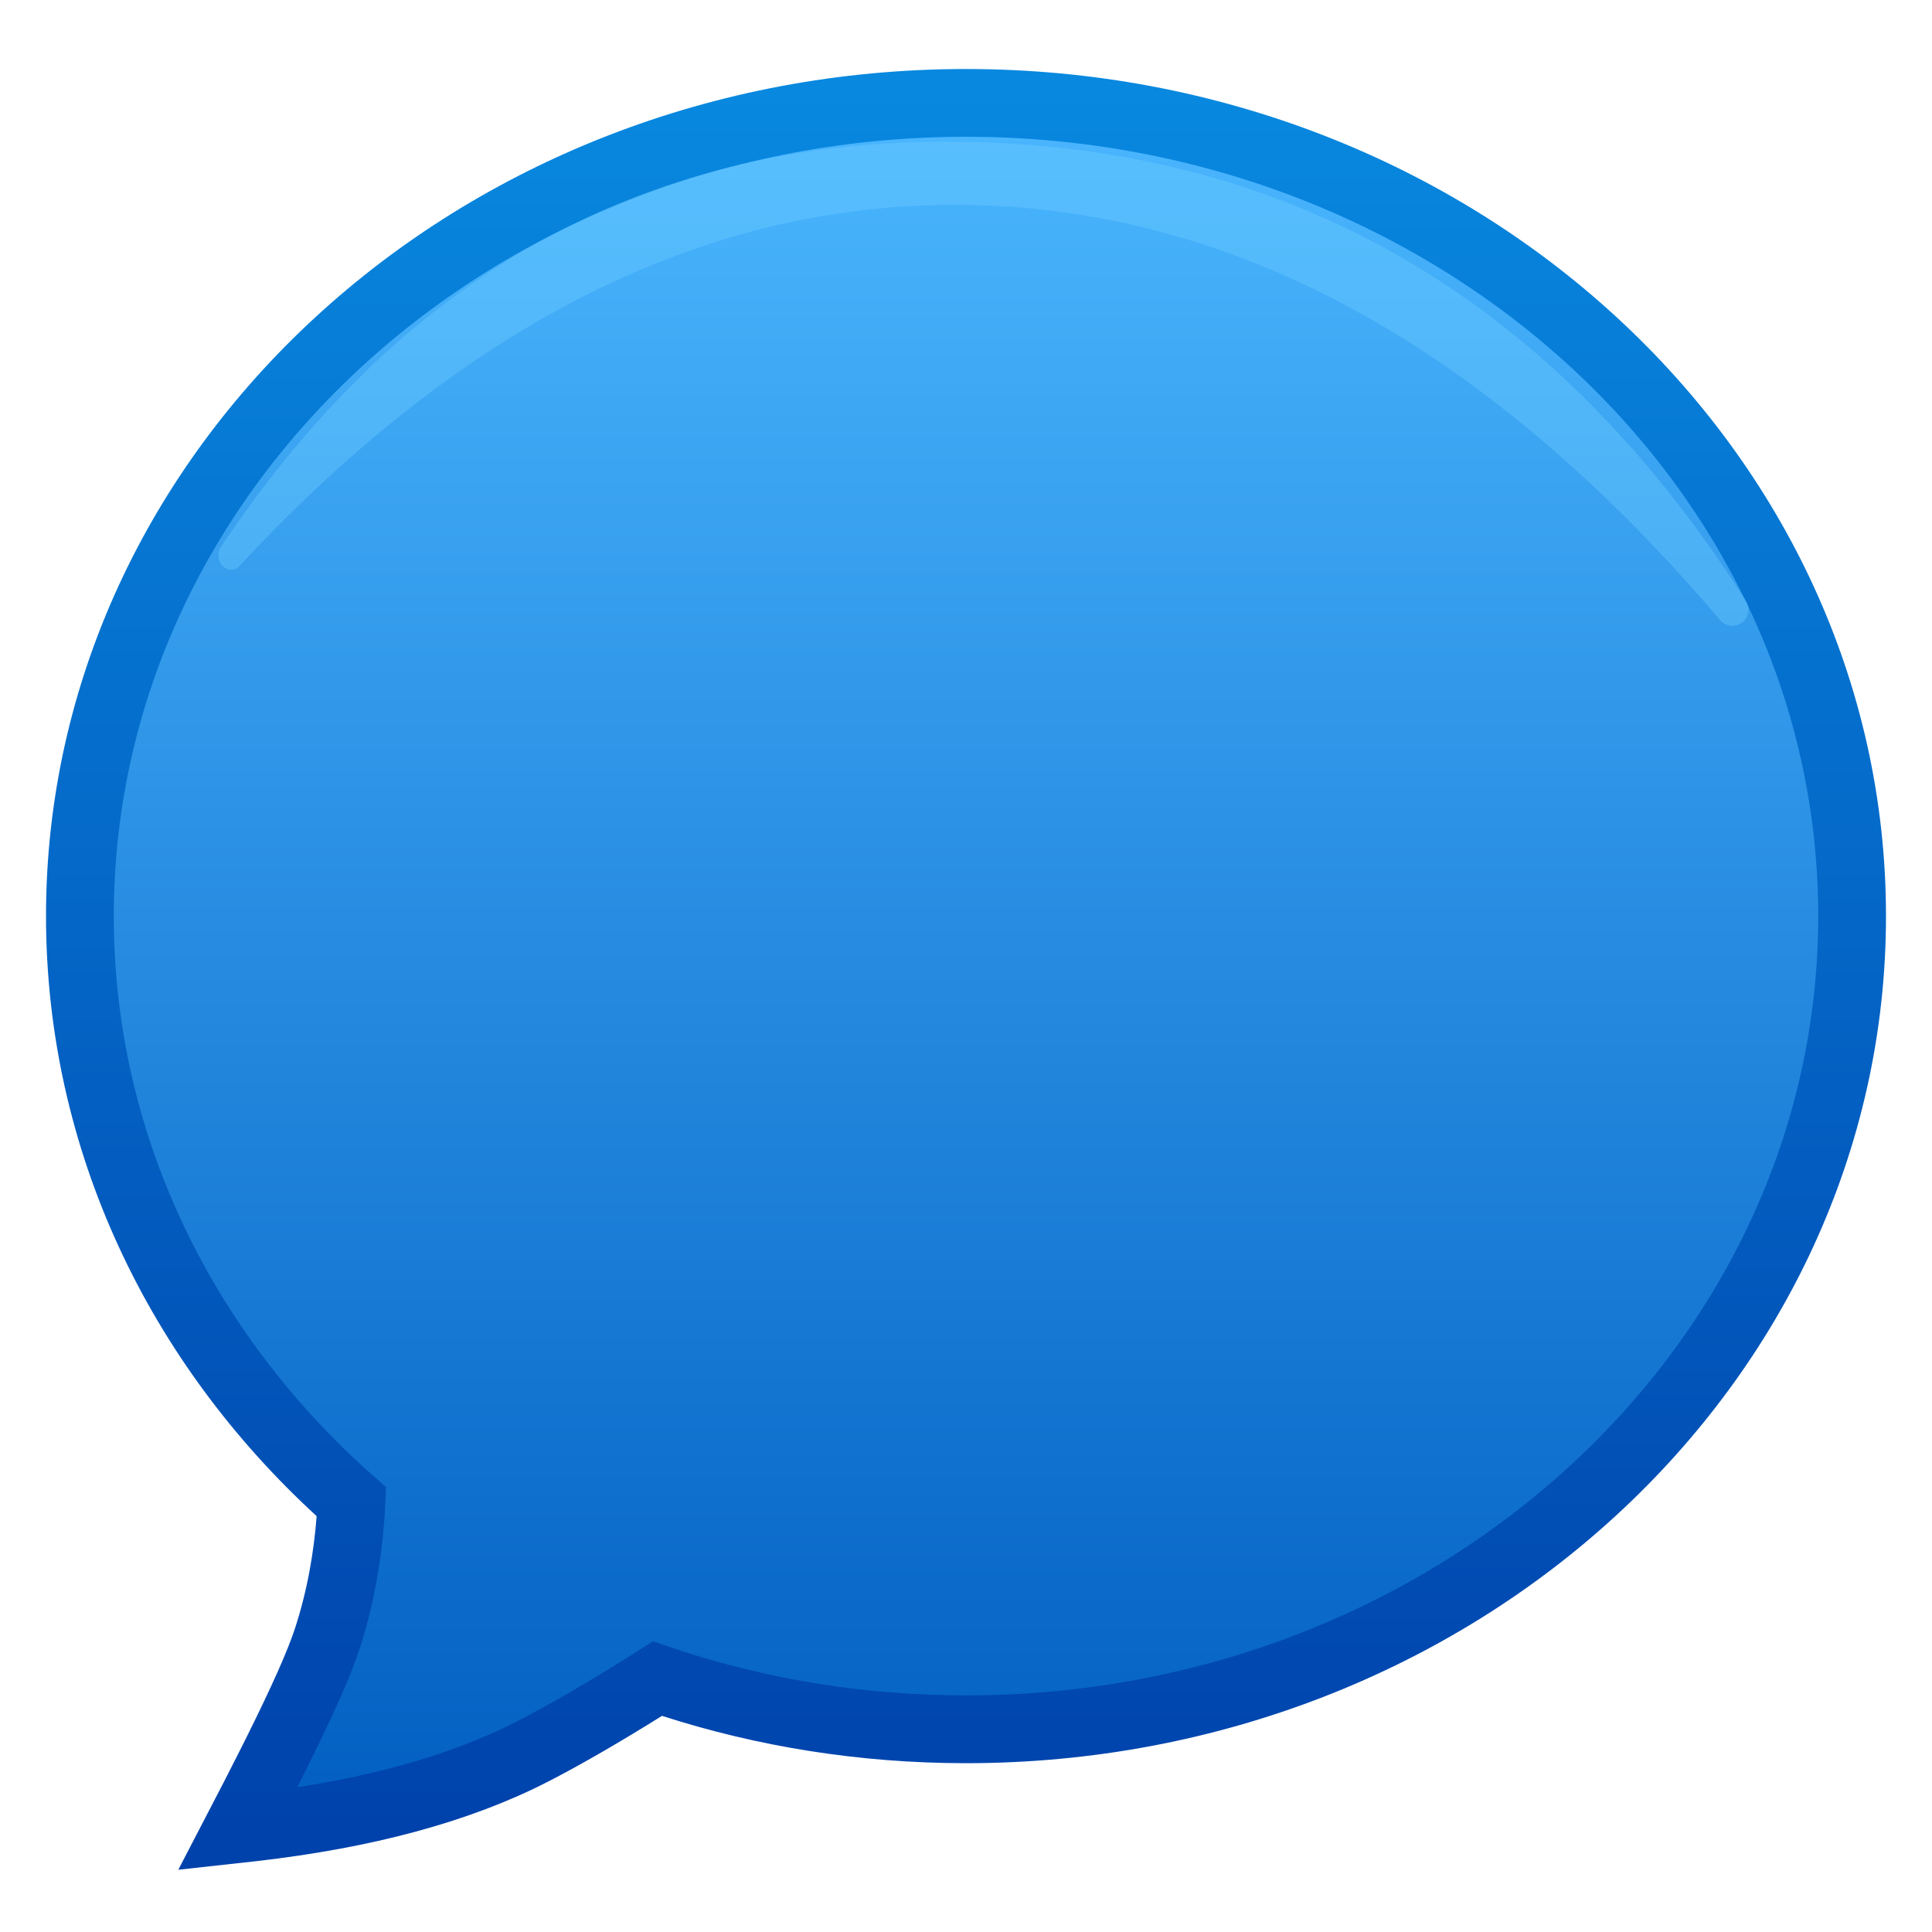
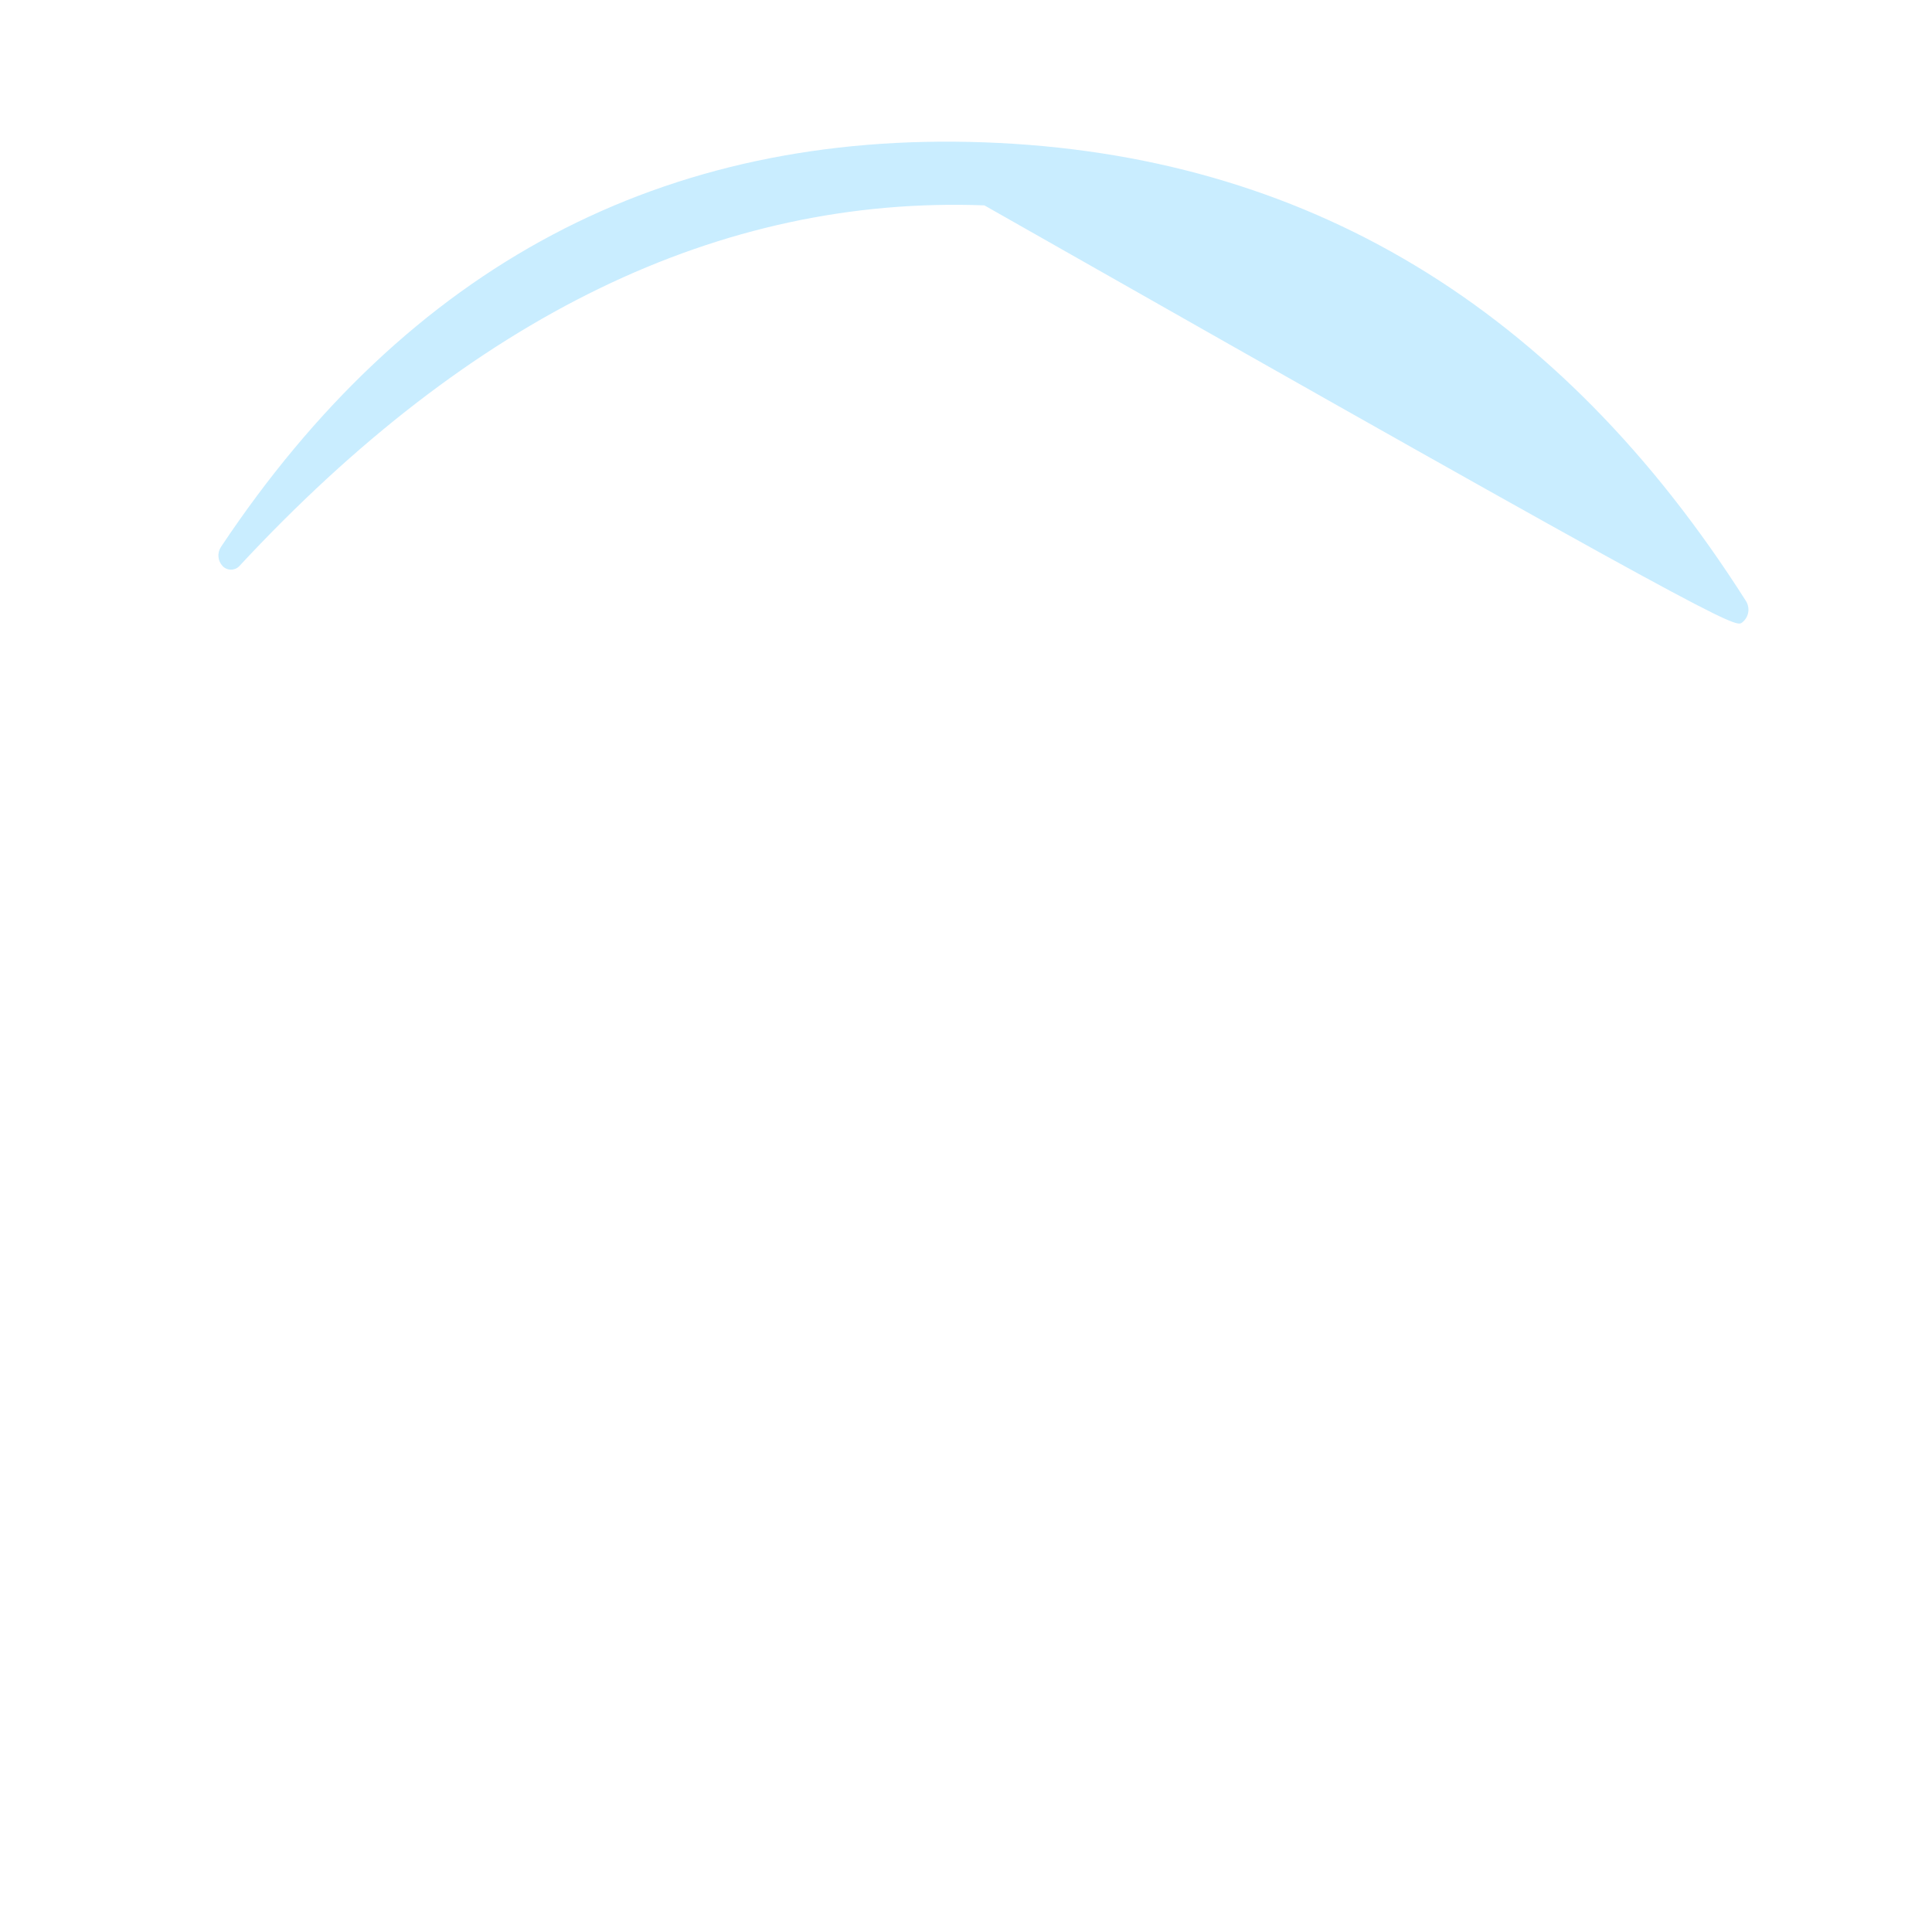
<svg xmlns="http://www.w3.org/2000/svg" width="84px" height="84px" viewBox="0 0 84 84" version="1.1">
  <title>topic blue</title>
  <defs>
    <linearGradient x1="50%" y1="0%" x2="50%" y2="100%" id="linearGradient-1">
      <stop stop-color="#4BB7FF" offset="0%" />
      <stop stop-color="#015EC1" offset="100%" />
    </linearGradient>
    <linearGradient x1="50%" y1="0%" x2="50%" y2="99.396%" id="linearGradient-2">
      <stop stop-color="#0888DF" offset="0%" />
      <stop stop-color="#0042AC" offset="100%" />
    </linearGradient>
  </defs>
  <g id="topic-blue" stroke="none" stroke-width="1" fill="none" fill-rule="evenodd">
-     <path d="M42,4.474 C52.654,4.474 62.303,8.442 69.286,14.872 C76.223,21.259 80.526,30.08 80.526,39.83 C80.526,49.581 76.223,58.402 69.286,64.789 C62.303,71.219 52.654,75.187 42,75.187 C37.527,75.187 33.231,74.488 29.235,73.2 C29.018,73.13 28.802,73.059 28.586,72.985 C28.395,73.107 28.2,73.229 28.002,73.353 C26.18,74.491 24.577,75.418 23.19,76.133 C19.963,77.797 15.884,78.895 10.969,79.457 L10.333,79.527 C10.848,78.538 11.316,77.626 11.736,76.79 L12.086,76.091 C13.155,73.937 13.875,72.334 14.229,71.249 C14.815,69.45 15.11,67.67 15.236,66.033 C15.255,65.792 15.27,65.548 15.281,65.299 C15.107,65.146 14.935,64.99 14.763,64.833 C7.797,58.443 3.474,49.604 3.474,39.83 C3.474,30.08 7.777,21.259 14.714,14.872 C21.697,8.442 31.346,4.474 42,4.474 Z" id="Combined-Shape-Copy-2" stroke="url(#linearGradient-2)" stroke-width="2.947" fill="url(#linearGradient-1)" />
-     <path d="M9.681,24.614 C9.872,24.814 10.189,24.821 10.389,24.629 C10.396,24.623 10.403,24.616 10.41,24.608 C20.518,13.728 31.314,8.501 42.799,8.929 C54.258,9.356 64.924,15.368 74.794,26.966 C75.031,27.244 75.443,27.29 75.735,27.072 C76.032,26.852 76.108,26.44 75.909,26.128 C67.782,13.337 56.745,6.691 42.799,6.189 C28.822,5.685 17.758,11.549 9.607,23.78 C9.434,24.041 9.464,24.387 9.681,24.614 Z" id="Path-22" fill="#71D0FF" opacity="0.375" />
+     <path d="M9.681,24.614 C9.872,24.814 10.189,24.821 10.389,24.629 C10.396,24.623 10.403,24.616 10.41,24.608 C20.518,13.728 31.314,8.501 42.799,8.929 C75.031,27.244 75.443,27.29 75.735,27.072 C76.032,26.852 76.108,26.44 75.909,26.128 C67.782,13.337 56.745,6.691 42.799,6.189 C28.822,5.685 17.758,11.549 9.607,23.78 C9.434,24.041 9.464,24.387 9.681,24.614 Z" id="Path-22" fill="#71D0FF" opacity="0.375" />
  </g>
</svg>